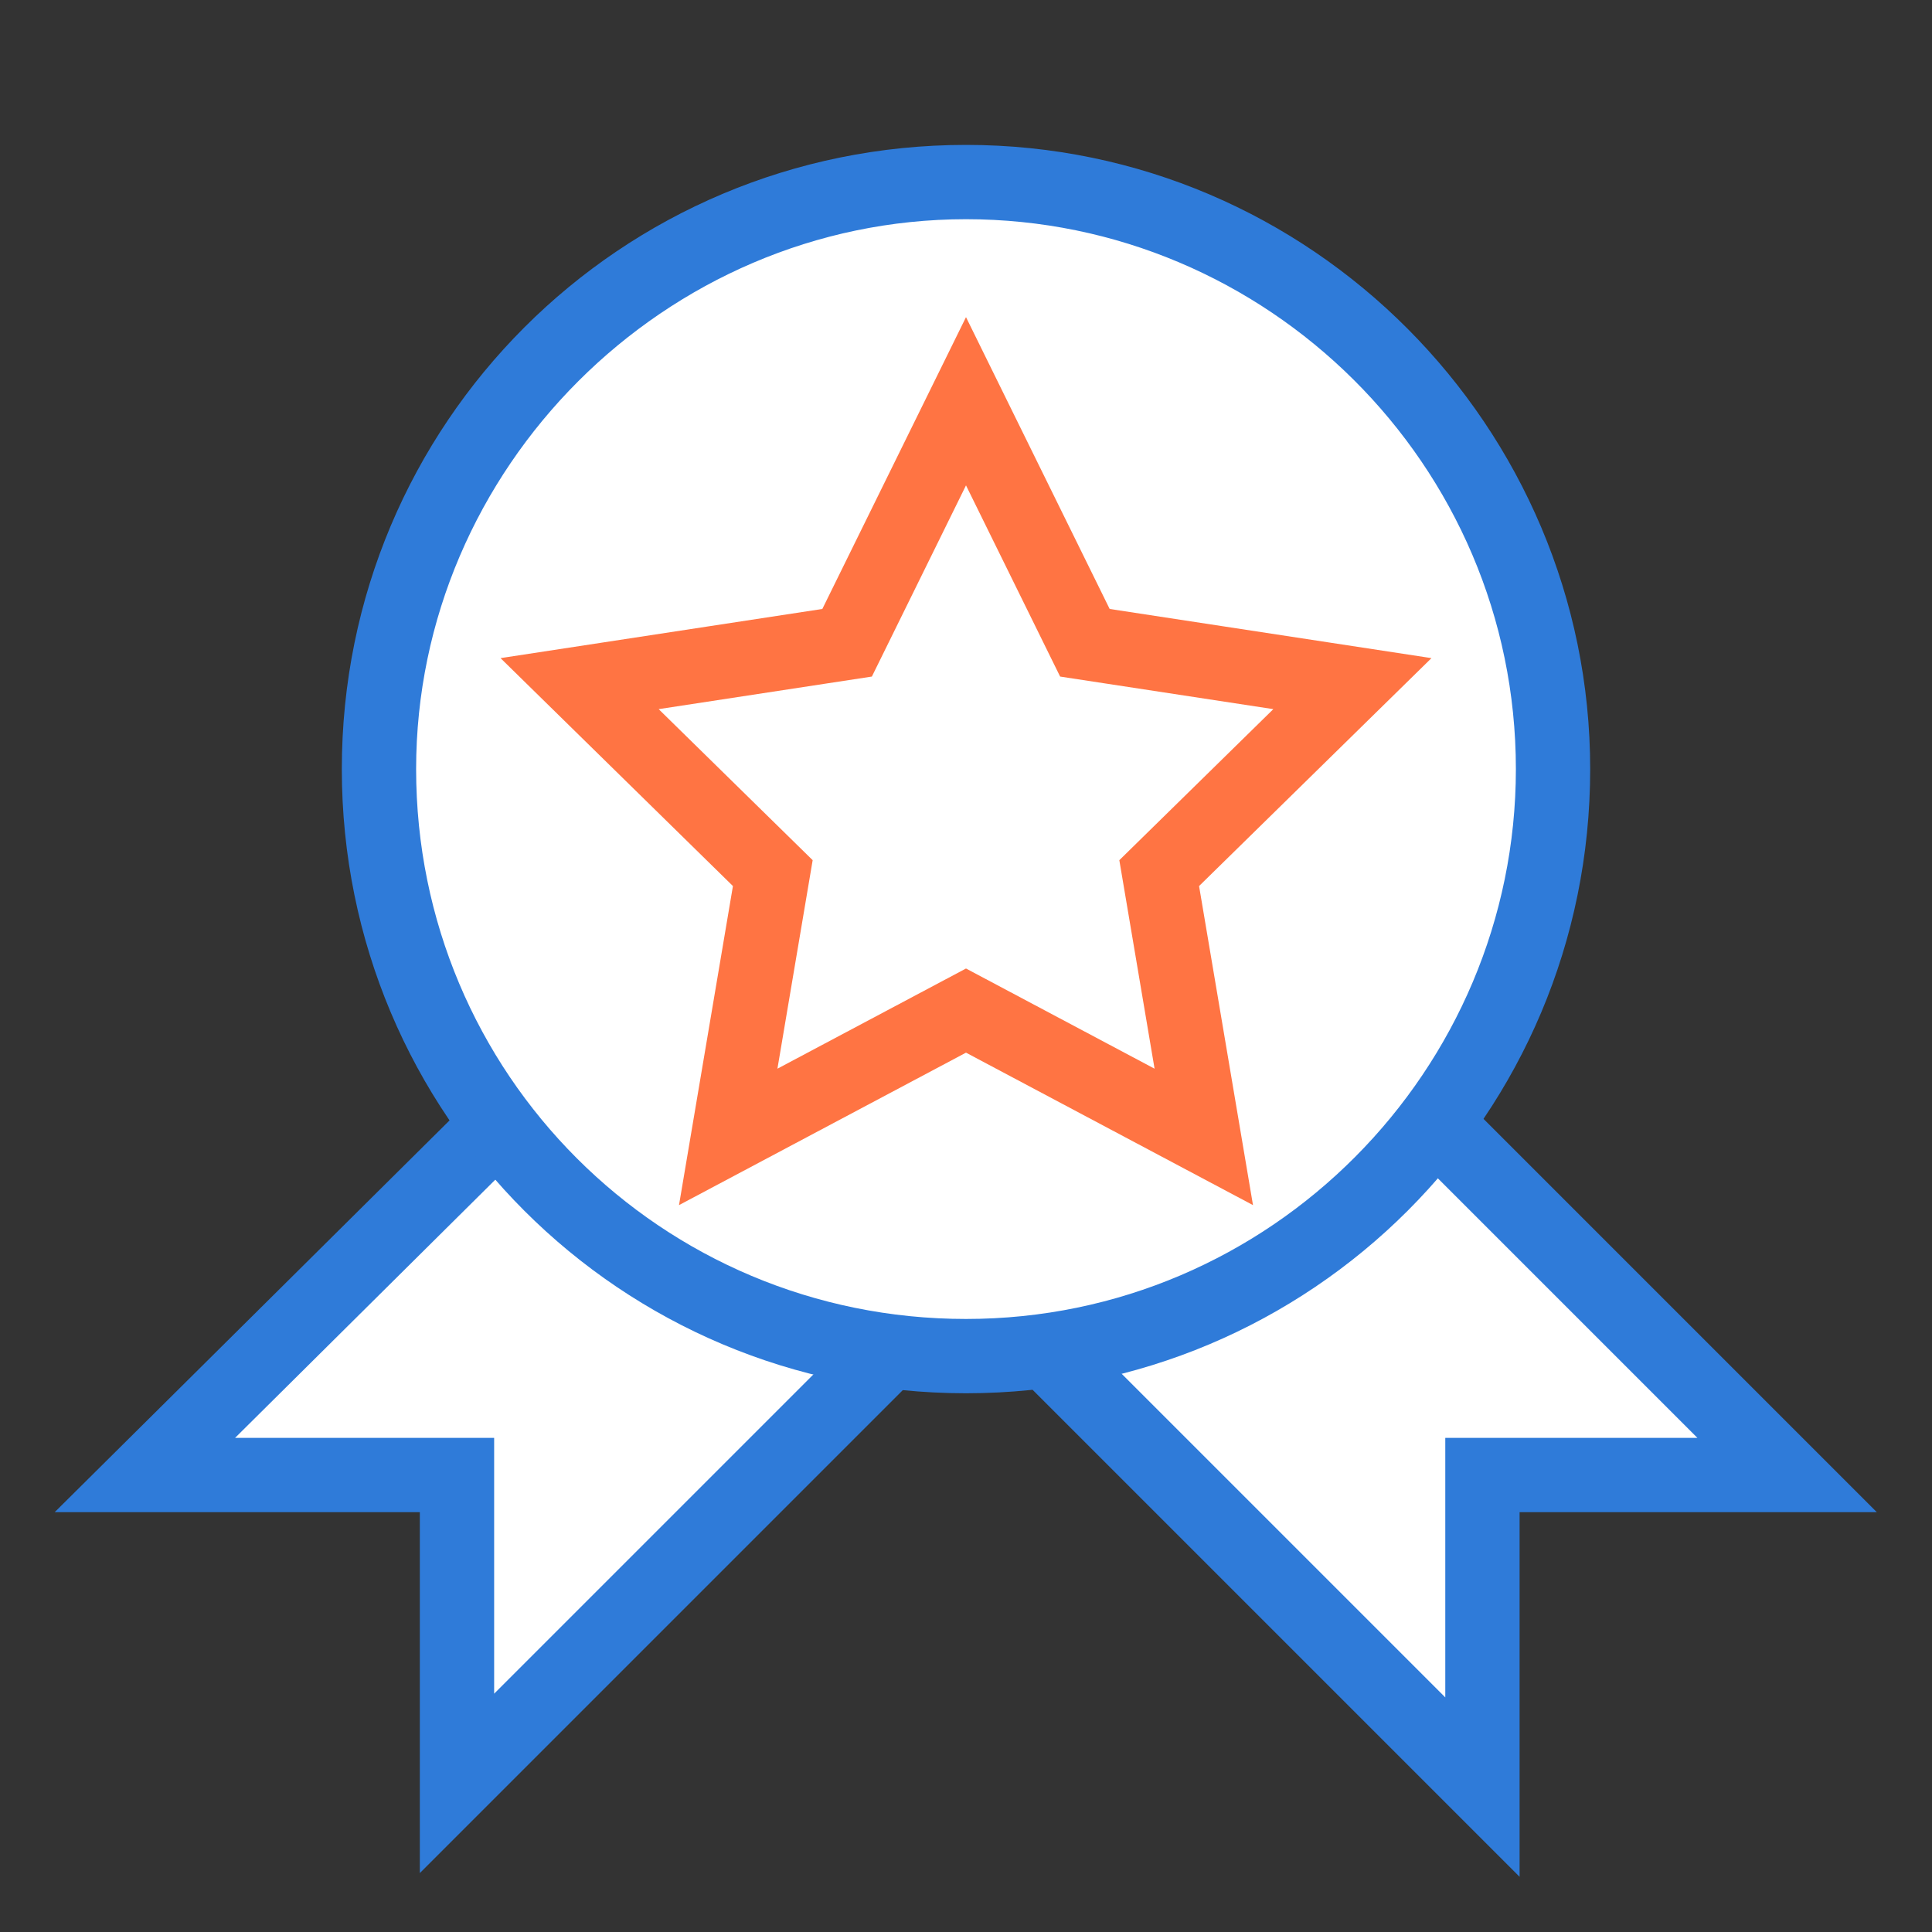
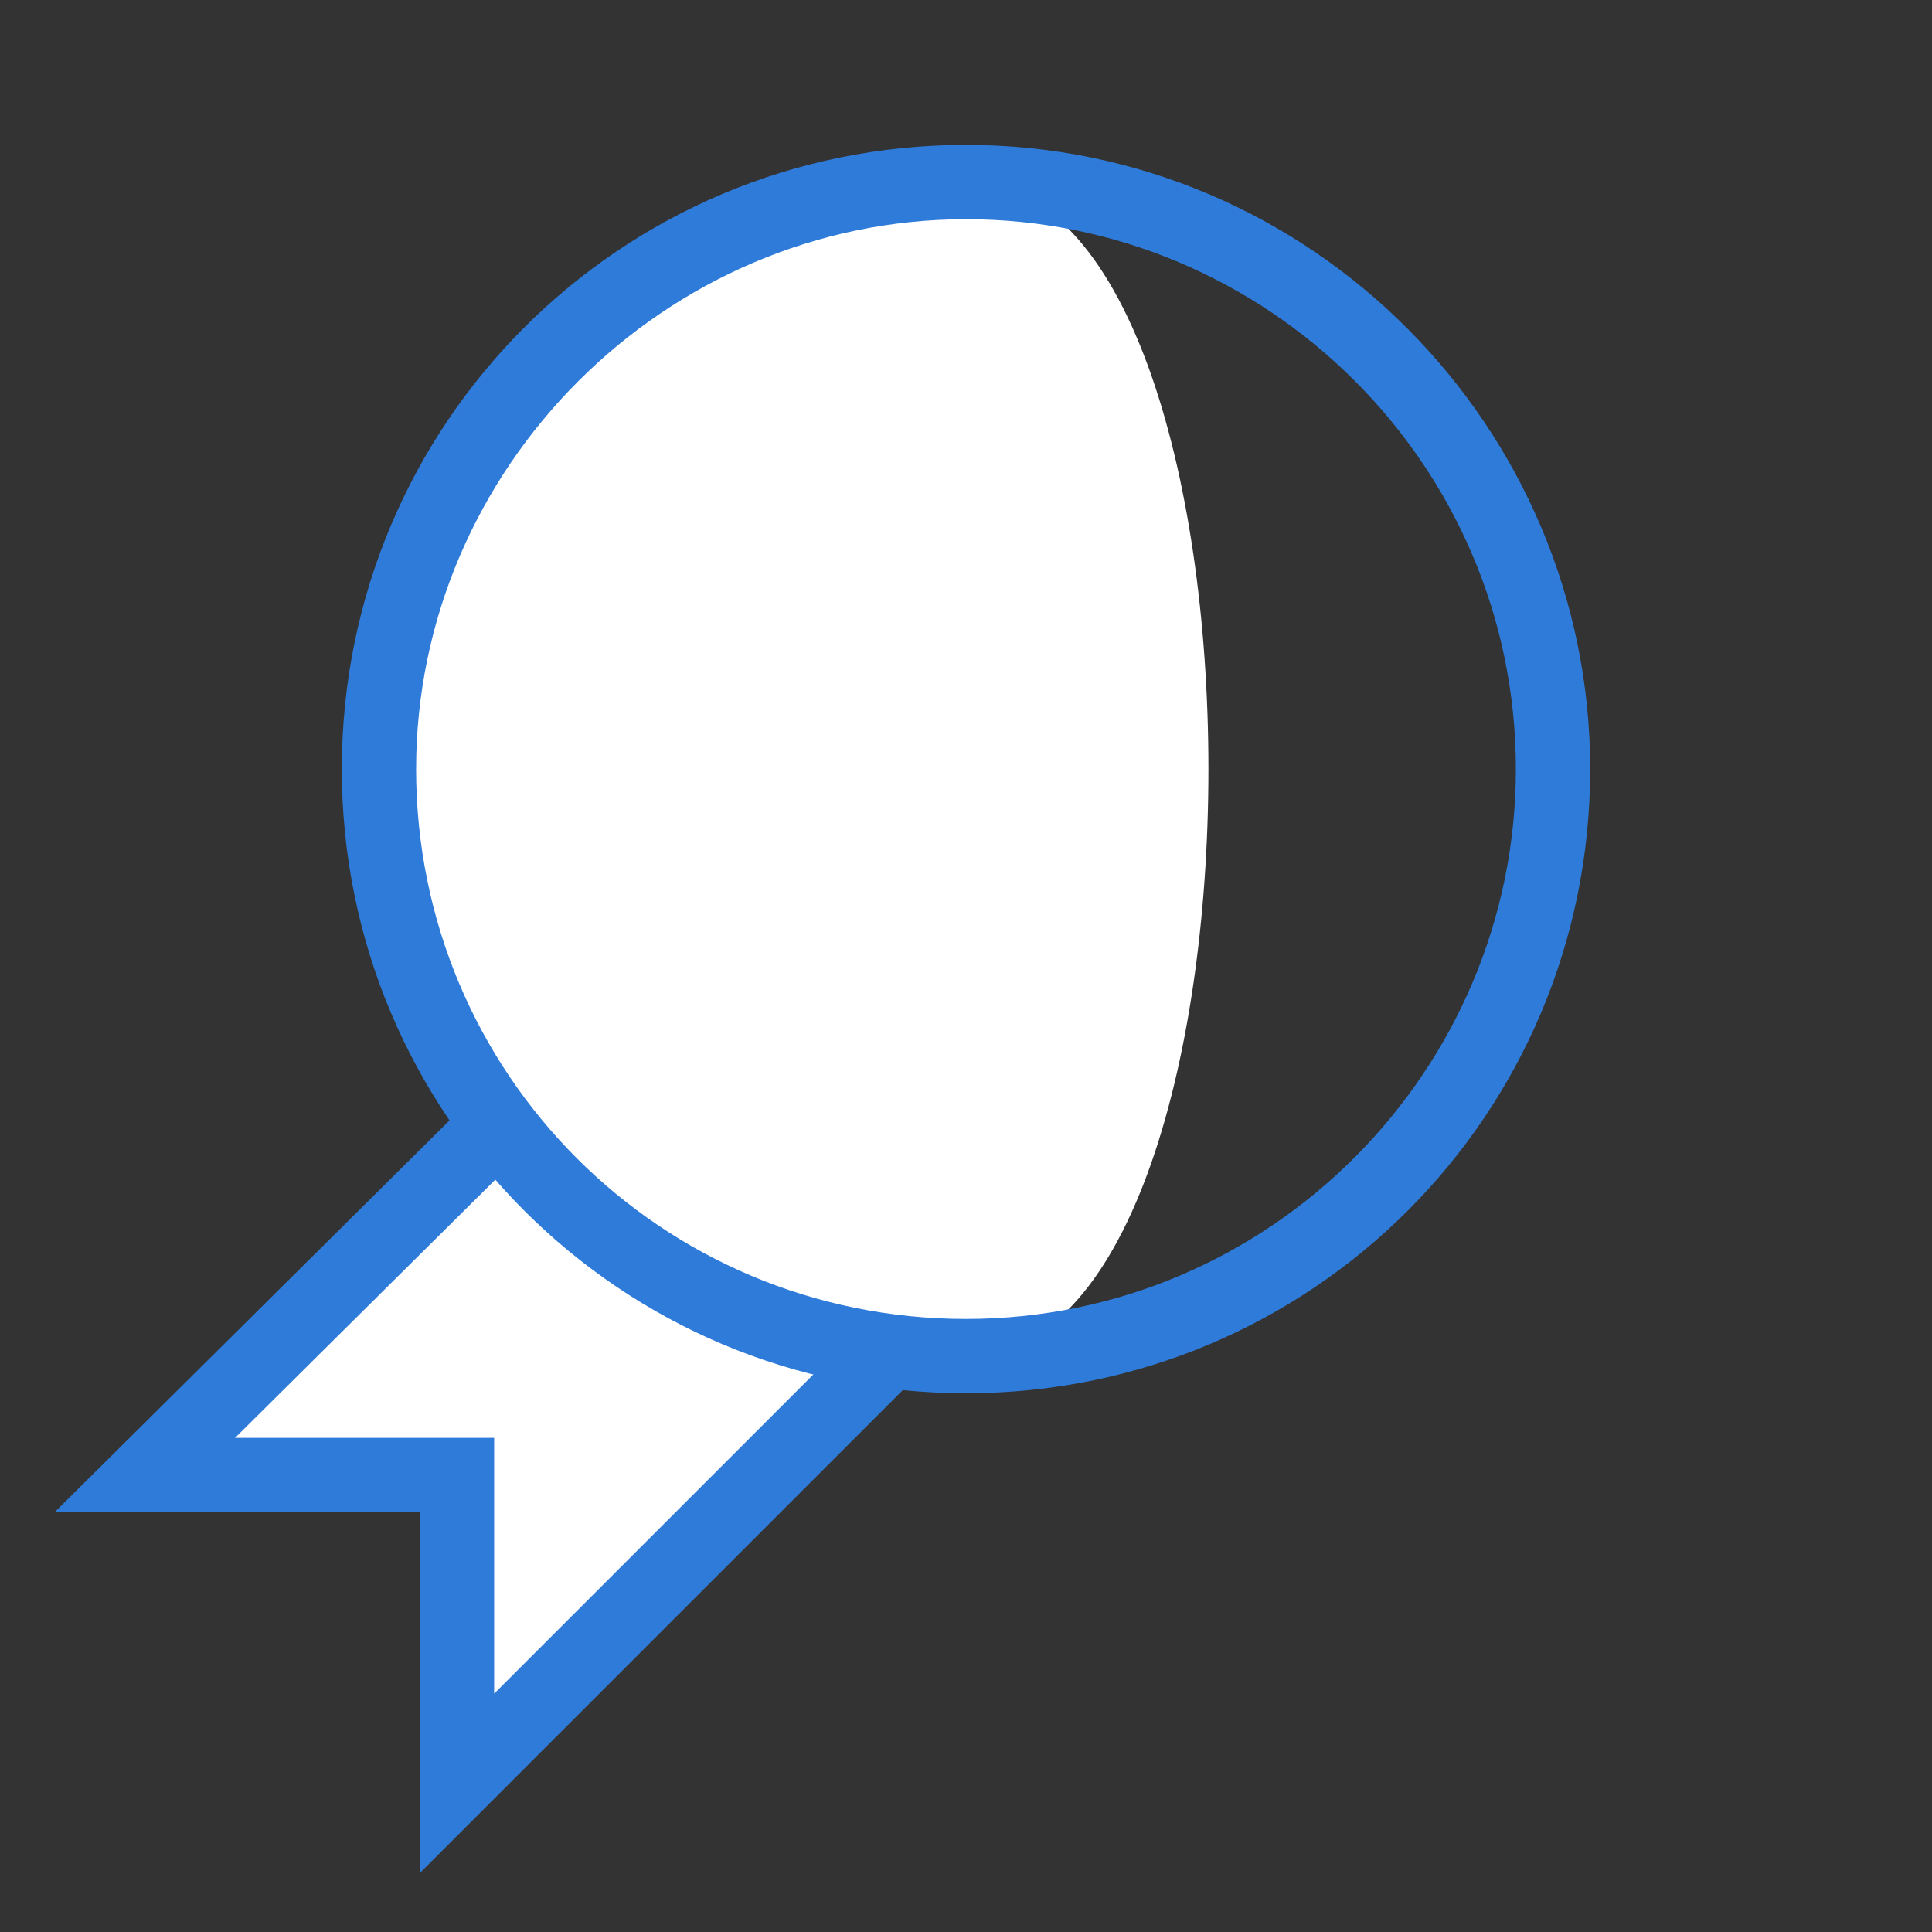
<svg xmlns="http://www.w3.org/2000/svg" version="1.1" id="Layer_1" x="0px" y="0px" viewBox="0 0 52 52" style="enable-background:new 0 0 52 52;" xml:space="preserve">
  <rect x="0" y="0" width="52" height="52" fill="#333333" stroke="none" />
  <style type="text/css">
	.st0{fill:#FFFFFF;stroke:#2F7BD9;stroke-width:2;stroke-miterlimit:10;}
	.st1{fill:#FFFFFF;}
	.st2{fill:#2F7BD9;}
	.st3{fill:#FFFFFF;stroke:#FF7443;stroke-width:2;stroke-miterlimit:10;}
</style>
  <g>
    <polyline class="st0" points="16.7,27 3.9,39.7 12.3,39.7 12.3,48 25,35.3  " />
-     <polyline class="st0" points="27.1,35.3 39.9,48.1 39.9,39.7 48.1,39.7 35.4,27  " />
    <g>
-       <path class="st1" d="M26,36.5c-8.7,0-15.8-7.1-15.8-15.8S17.3,4.9,26,4.9S41.8,12,41.8,20.7S34.7,36.5,26,36.5z" />
+       <path class="st1" d="M26,36.5c-8.7,0-15.8-7.1-15.8-15.8S17.3,4.9,26,4.9S34.7,36.5,26,36.5z" />
      <path class="st2" d="M26,5.9c8.1,0,14.8,6.6,14.8,14.8c0,8.1-6.6,14.8-14.8,14.8s-14.8-6.6-14.8-14.8C11.2,12.6,17.9,5.9,26,5.9     M26,3.9c-9.3,0-16.8,7.5-16.8,16.8v0c0,9.3,7.5,16.8,16.8,16.8S42.8,30,42.8,20.7v0C42.8,11.5,35.3,3.9,26,3.9L26,3.9z" />
    </g>
-     <polygon class="st3" points="26,10.8 29.2,17.3 36.4,18.4 31.2,23.5 32.4,30.6 26,27.2 19.6,30.6 20.8,23.5 15.6,18.4 22.8,17.3     " />
  </g>
</svg>